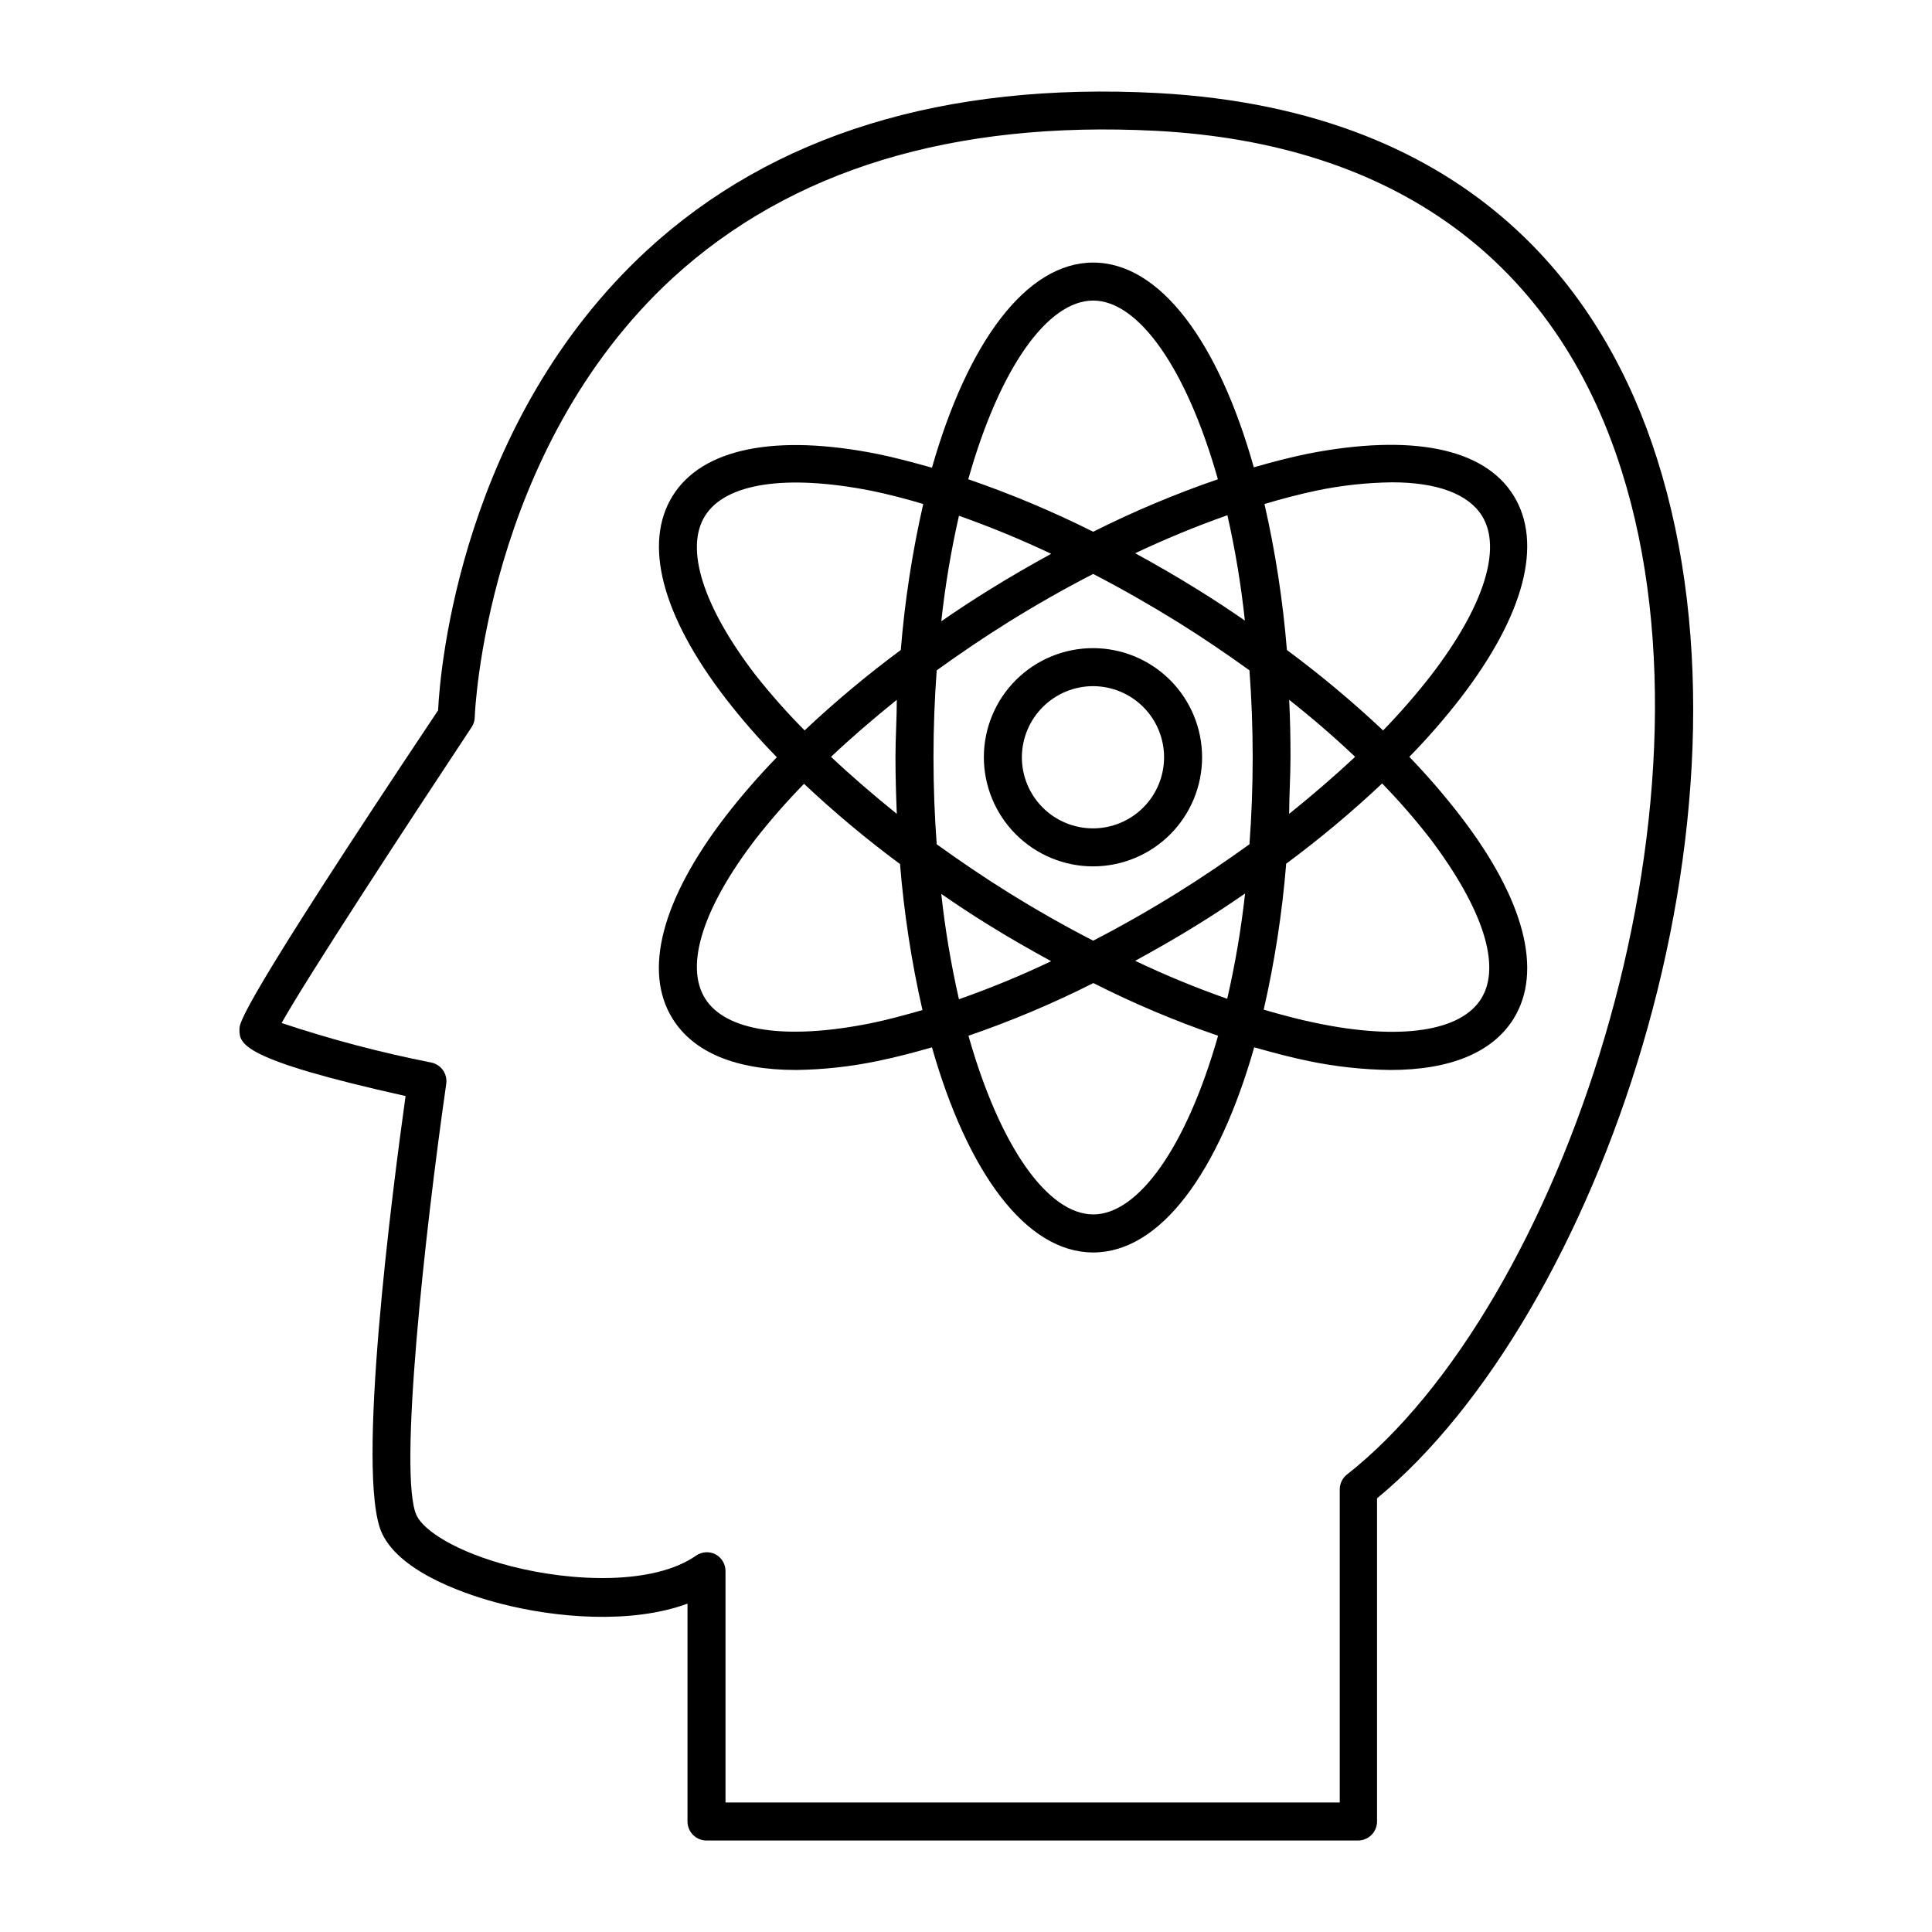
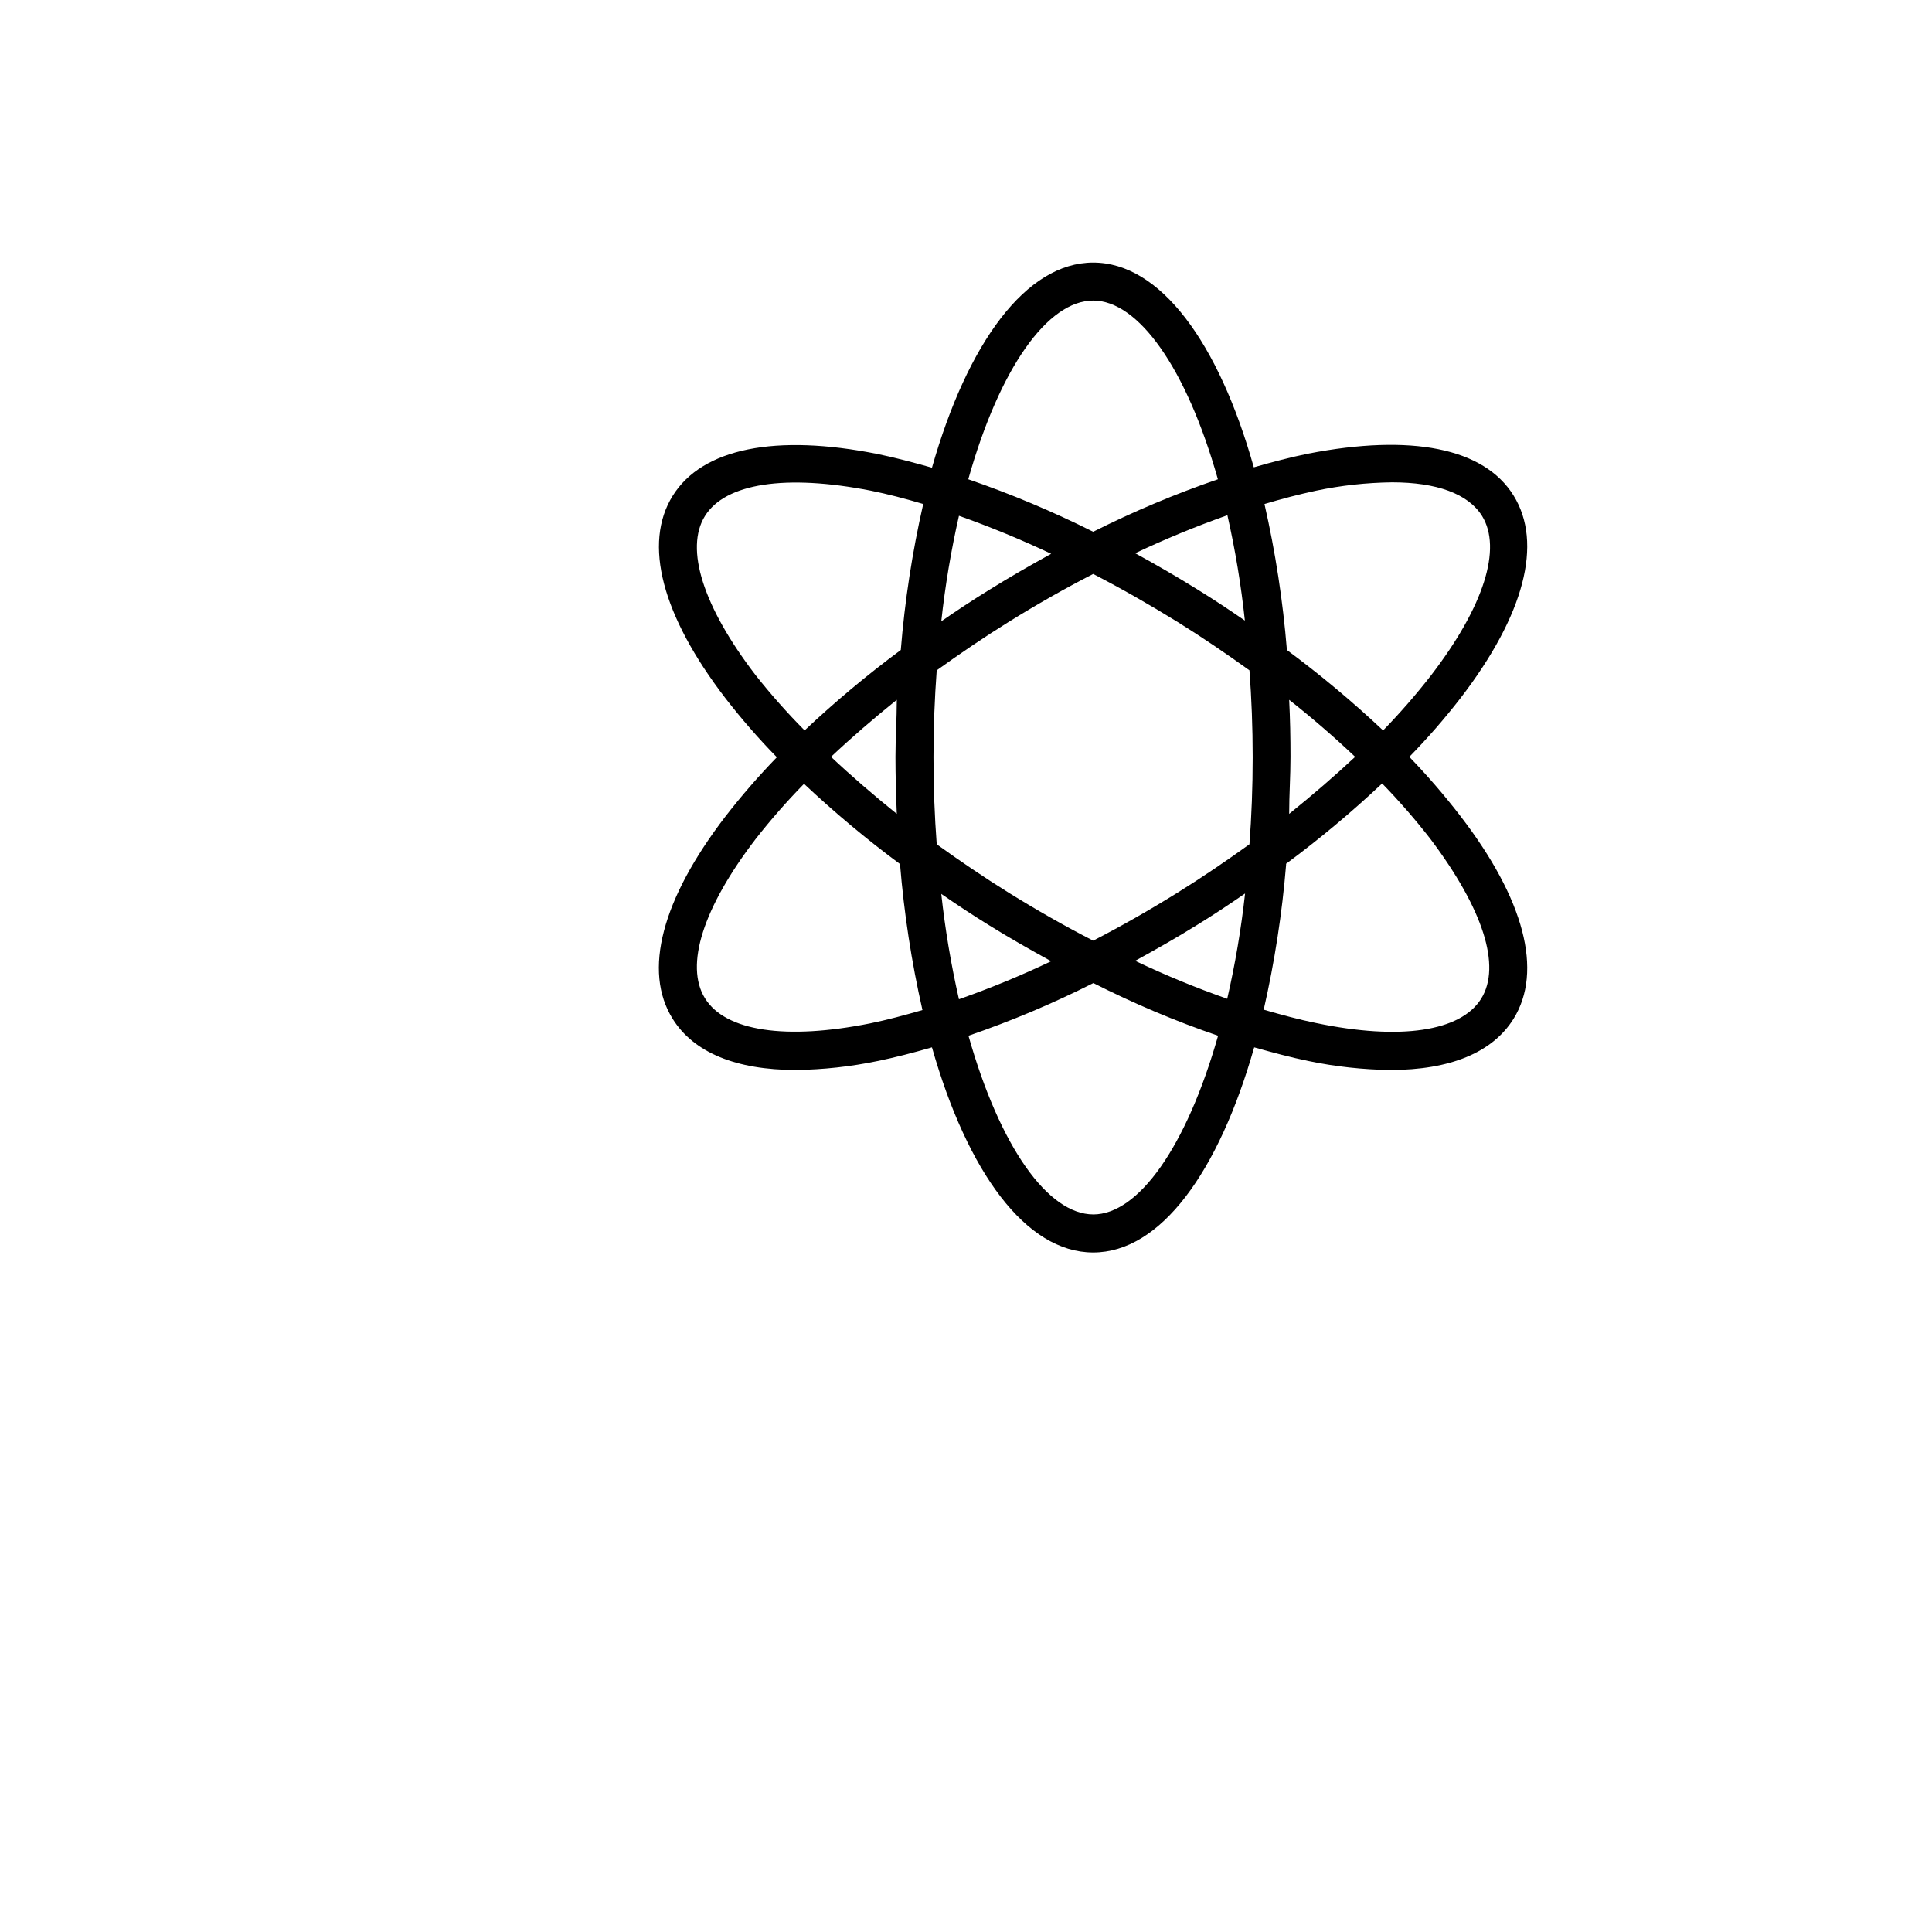
<svg xmlns="http://www.w3.org/2000/svg" fill="#000000" width="800px" height="800px" version="1.1" viewBox="144 144 512 512">
  <g>
-     <path d="m251.48 434.46c-3.426 24.586-13.352 100.76-6.246 115.88 5.039 10.832 23.73 16.676 31.438 18.641 14.508 3.777 34.66 5.492 49.523 0v57.734c0 1.34 0.531 2.621 1.477 3.562 0.941 0.945 2.223 1.477 3.559 1.477h172.66c1.336 0 2.617-0.531 3.562-1.477 0.945-0.941 1.477-2.223 1.477-3.562v-85.645c58.543-48.215 104.44-180.36 74.211-275.48-13.25-41.918-47.105-92.297-132.4-96.934-56.477-2.973-101.97 11.035-135.22 41.613-49.172 45.344-54.914 110.84-55.418 121.97-52.648 78.848-52.648 82.879-52.648 84.492 0 3.879 0 7.91 44.035 17.734zm17.531-97.793c0.516-0.793 0.793-1.719 0.805-2.668 0-0.707 2.769-70.535 52.395-116.28 31.34-28.719 74.316-41.82 128.17-39.047 63.027 3.324 105.8 34.41 123.33 89.98 28.566 89.93-16.121 221.68-72.75 266.11v-0.004c-1.203 0.953-1.906 2.398-1.914 3.934v82.977h-162.78v-61.316c0.004-1.883-1.047-3.613-2.719-4.481-1.621-0.797-3.543-0.66-5.039 0.352-11.184 7.859-32.746 7.055-49.172 2.82-14.559-3.777-22.973-9.422-24.887-13.352-5.039-10.078 2.215-75.57 7.809-114.46 0.375-2.621-1.34-5.086-3.93-5.641-13.445-2.648-26.703-6.148-39.699-10.48 6.699-11.992 33.402-52.801 50.379-78.445z" />
    <path d="m322.26 414c5.594 8.969 16.879 13.551 32.598 13.551l-0.004 0.004c7.301-0.09 14.57-0.883 21.715-2.371 4.684-0.957 9.523-2.215 14.41-3.629 9.422 33.102 24.887 54.359 42.723 54.359s33.25-21.262 42.672-54.359c5.039 1.41 9.723 2.672 14.41 3.629 7.144 1.488 14.418 2.281 21.715 2.371 15.719 0 27.004-4.586 32.598-13.551 7.859-12.645 2.871-31.691-14.008-53.656v-0.004c-4.238-5.504-8.781-10.77-13.602-15.77 4.832-4.938 9.371-10.152 13.602-15.617 16.879-21.965 21.867-41.012 14.008-53.656-7.863-12.645-27.156-16.371-54.414-11.082-4.684 0.957-9.523 2.215-14.41 3.629-9.32-33.102-24.785-54.262-42.57-54.262s-33.301 21.262-42.723 54.359c-5.039-1.41-9.723-2.672-14.41-3.629-26.953-5.387-46.449-1.559-54.309 11.086s-2.871 31.691 14.004 53.656c4.231 5.465 8.773 10.68 13.605 15.617-4.82 4.969-9.363 10.199-13.605 15.668-16.875 21.969-21.914 41.012-14.004 53.656zm170.49-139.96c6.629-1.391 13.379-2.133 20.152-2.219 11.84 0 20.152 3.023 23.832 8.867 5.391 8.664 0.504 24.031-13.402 42.168v0.004c-3.992 5.137-8.262 10.047-12.797 14.711-8.074-7.602-16.586-14.715-25.492-21.312-1.059-13.023-3.043-25.953-5.945-38.691 4.535-1.363 9.168-2.57 13.652-3.527zm-7.106 55.418c6.246 4.938 12.074 9.977 17.48 15.113-5.391 5.039-11.234 10.078-17.48 15.113 0-5.039 0.352-10.078 0.352-15.113 0.004-5.035-0.098-10.074-0.352-15.113zm-0.855 43.48c8.91-6.598 17.422-13.715 25.492-21.312 4.535 4.664 8.809 9.574 12.797 14.711 13.957 18.539 18.844 33.656 13.453 42.32-5.391 8.664-21.363 11.133-43.781 6.449-4.484-0.906-9.117-2.168-13.855-3.527 2.894-12.672 4.879-25.535 5.945-38.492zm-91.34 7.957c4.082 2.82 8.262 5.594 12.594 8.262 5.492 3.426 11.035 6.551 16.523 9.574h0.004c-7.961 3.793-16.117 7.156-24.438 10.078-2.098-9.207-3.664-18.527-4.684-27.914zm40.305 84.941c-11.992 0-24.738-17.785-33.102-47.359v0.004c11.34-3.891 22.398-8.551 33.102-13.957 10.68 5.414 21.723 10.078 33.051 13.957-8.414 29.574-21.16 47.359-33.102 47.359zm35.52-57.133v0.004c-8.32-2.922-16.477-6.285-24.438-10.078 5.492-3.023 11.035-6.144 16.523-9.574 4.332-2.672 8.516-5.441 12.594-8.262l0.004 0.004c-1.035 9.387-2.617 18.707-4.734 27.91zm4.684-100.21c-4.082-2.82-8.262-5.594-12.594-8.262-5.492-3.426-11.035-6.602-16.523-9.621h-0.004c7.969-3.769 16.125-7.133 24.438-10.074 2.086 9.223 3.633 18.559 4.633 27.961zm-40.254-84.84c11.941 0 24.688 17.785 33.051 47.359-11.316 3.883-22.359 8.531-33.051 13.906-10.711-5.367-21.77-10.012-33.102-13.906 8.363-29.676 21.109-47.359 33.102-47.359zm-35.57 57.031c8.312 2.941 16.469 6.305 24.438 10.078-5.492 3.023-11.035 6.195-16.523 9.621-4.332 2.672-8.516 5.441-12.594 8.262h-0.004c1.02-9.402 2.582-18.738 4.684-27.961zm-5.894 40.961c6.098-4.383 12.445-8.715 19.094-12.848 7.457-4.637 14.914-8.867 22.371-12.695 7.391 3.828 14.828 8.062 22.32 12.695 6.648 4.133 13 8.465 19.094 12.848 0.555 7.406 0.855 15.113 0.855 23.023 0 7.91-0.301 15.668-0.855 23.074-6.098 4.383-12.445 8.715-19.094 12.848-7.457 4.637-14.895 8.867-22.32 12.695-7.457-3.828-14.914-8.062-22.371-12.695-6.648-4.133-13-8.465-19.094-12.848-0.555-7.406-0.855-15.113-0.855-23.074 0-7.961 0.305-15.617 0.855-23.023zm-48.012 1.258c-13.906-18.137-18.793-33.504-13.402-42.168 5.391-8.664 21.363-11.133 43.984-6.699 4.484 0.906 9.117 2.117 13.855 3.527-2.902 12.738-4.891 25.668-5.945 38.691-8.91 6.598-17.422 13.711-25.492 21.312-4.606-4.644-8.945-9.539-13-14.664zm37.434 36.781c-6.246-5.039-12.09-10.078-17.434-15.113 5.34-5.039 11.184-10.078 17.434-15.113 0 5.039-0.352 10.078-0.352 15.113 0 5.035 0.148 10.074 0.352 15.113zm-24.637-8.012c8.07 7.598 16.586 14.715 25.492 21.312 1.059 13.02 3.043 25.953 5.945 38.691-4.734 1.359-9.371 2.621-13.855 3.527-22.418 4.484-38.391 2.066-43.781-6.648s-0.504-24.031 13.402-42.168v-0.004c3.992-5.102 8.266-9.98 12.797-14.609z" />
-     <path d="m433.7 373.6c7.66-0.012 15.004-3.066 20.418-8.488 5.41-5.422 8.449-12.77 8.449-20.43 0-7.66-3.039-15.008-8.449-20.43-5.414-5.422-12.758-8.477-20.418-8.488s-15.016 3.012-20.445 8.418c-5.43 5.402-8.496 12.738-8.523 20.398-0.012 7.691 3.031 15.074 8.469 20.52 5.434 5.441 12.809 8.5 20.5 8.5zm0-47.762c5 0.016 9.789 2.016 13.316 5.562 3.523 3.547 5.492 8.348 5.477 13.348-0.02 5-2.023 9.789-5.574 13.312-3.551 3.519-8.352 5.484-13.352 5.465-5-0.023-9.789-2.031-13.305-5.586-3.519-3.551-5.481-8.359-5.457-13.359 0.043-4.984 2.051-9.75 5.59-13.262 3.539-3.508 8.32-5.481 13.305-5.481z" />
  </g>
</svg>